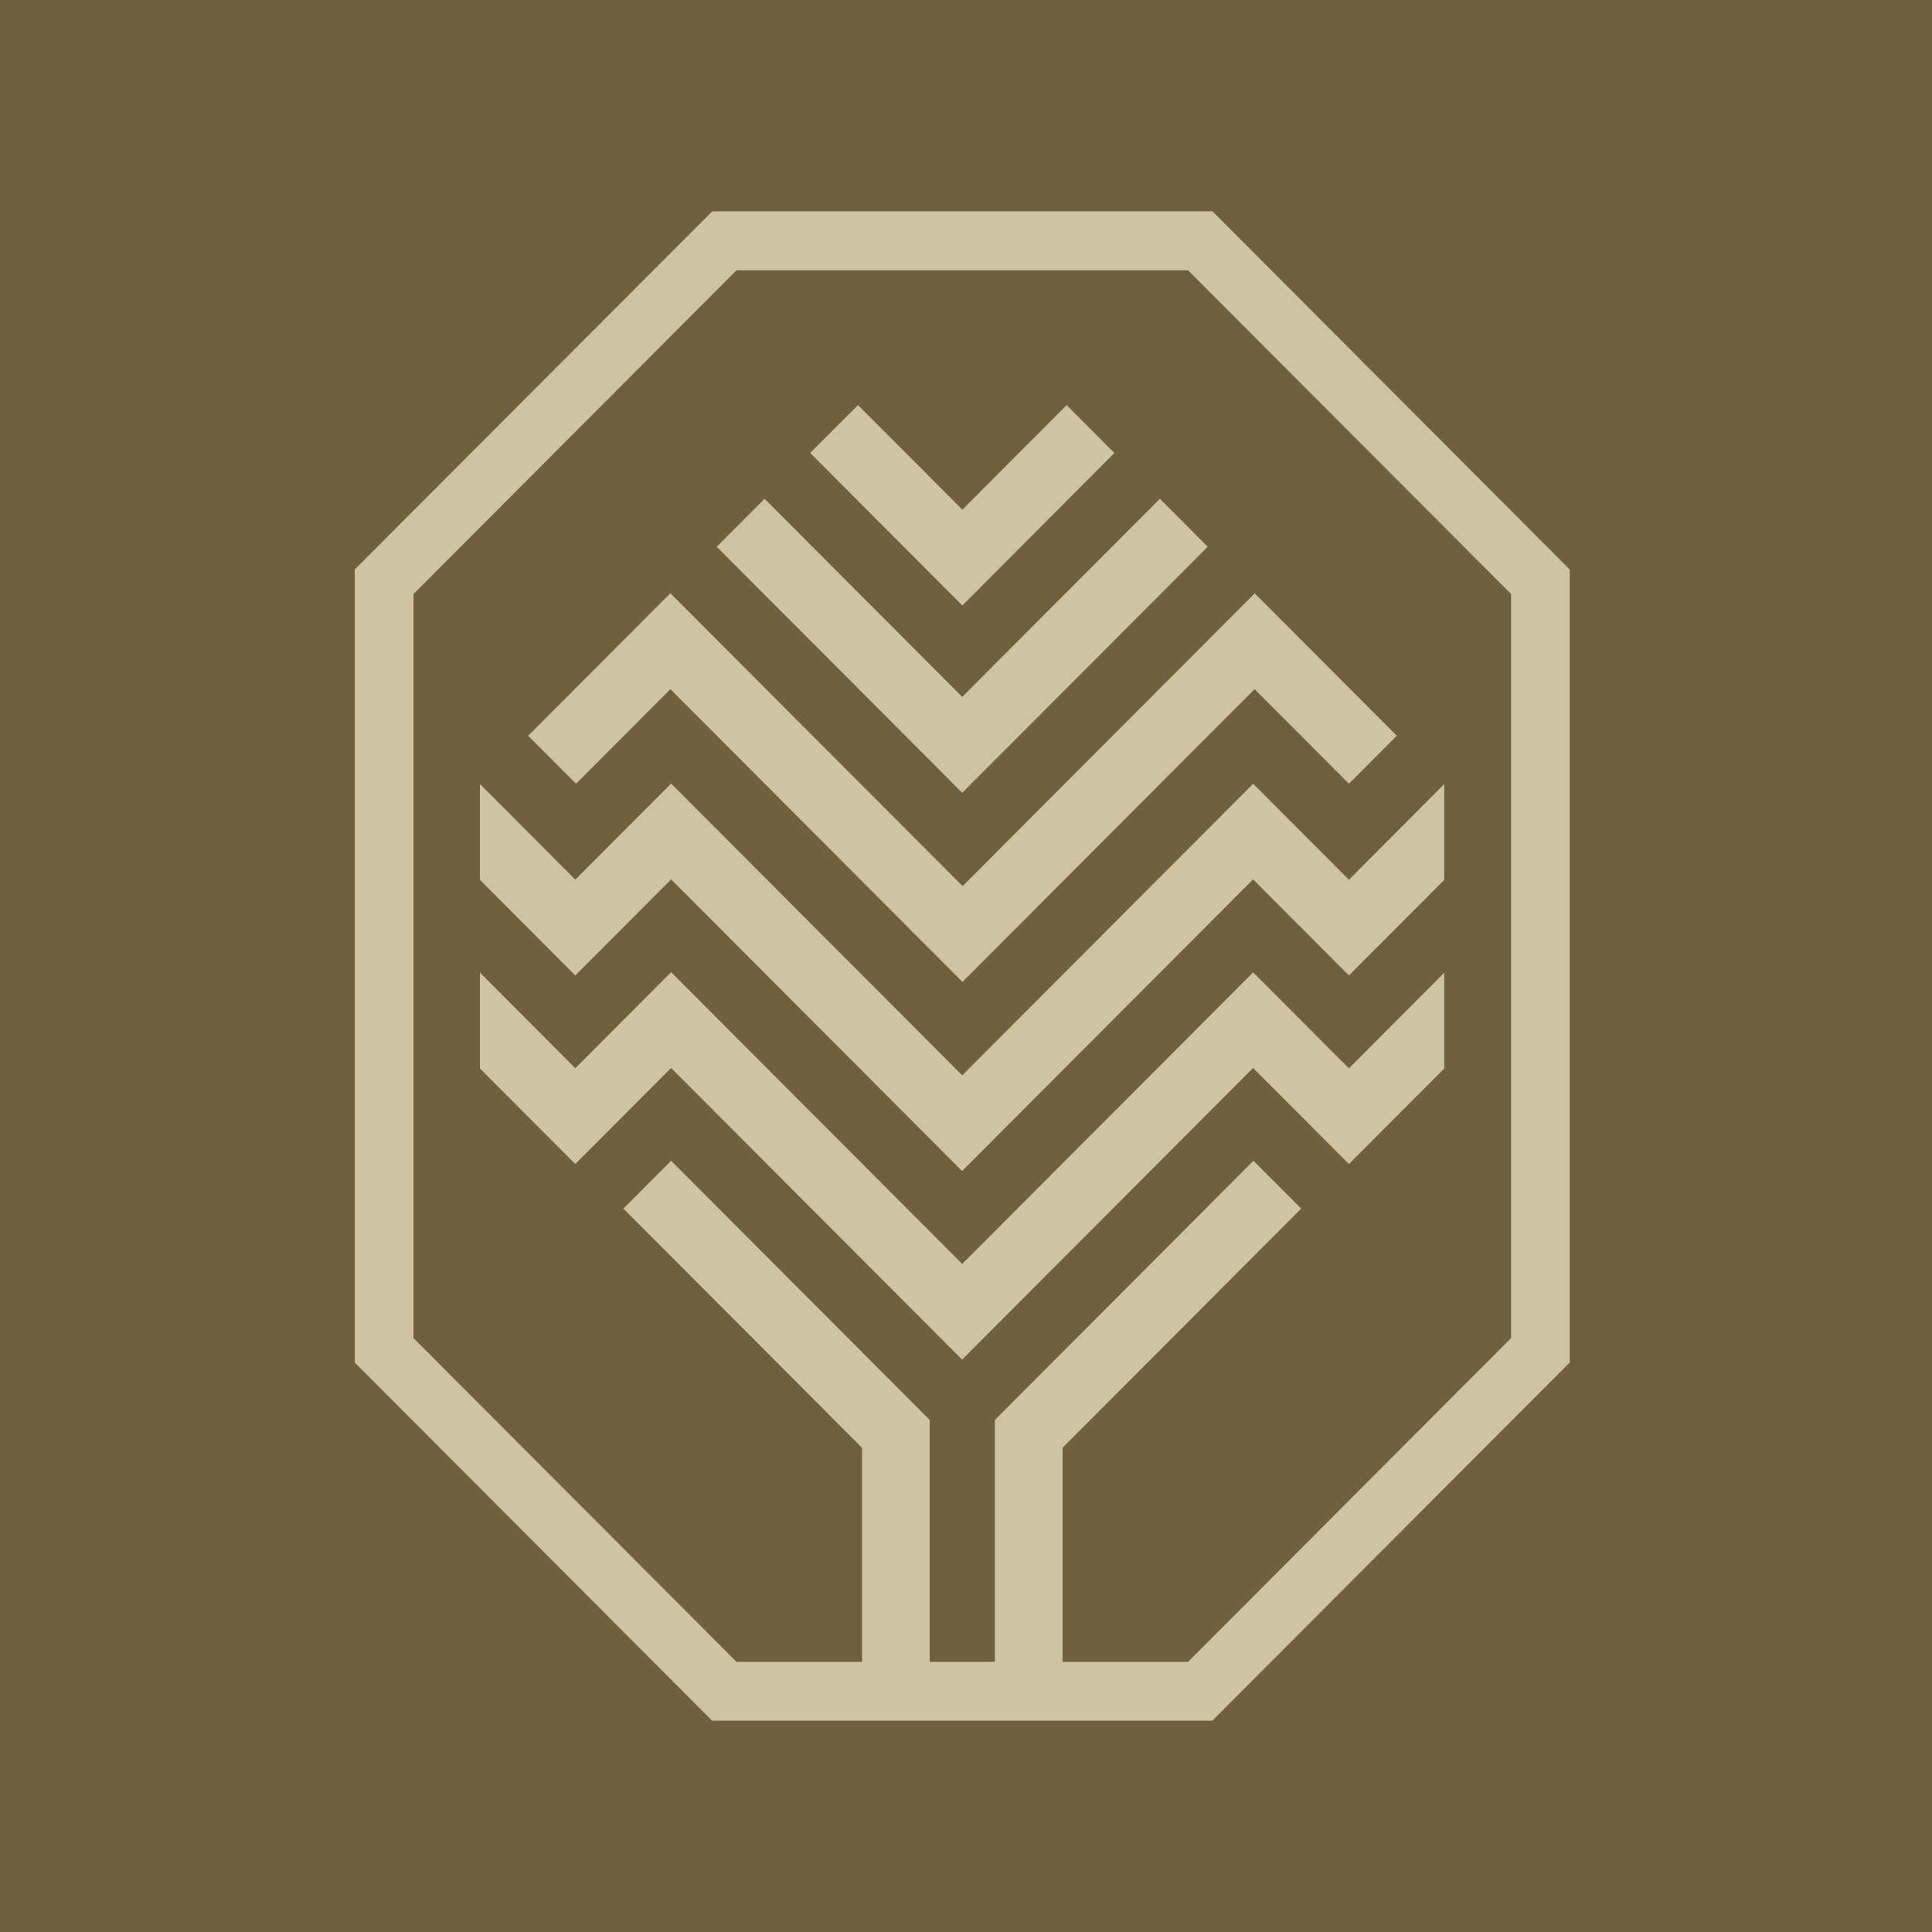
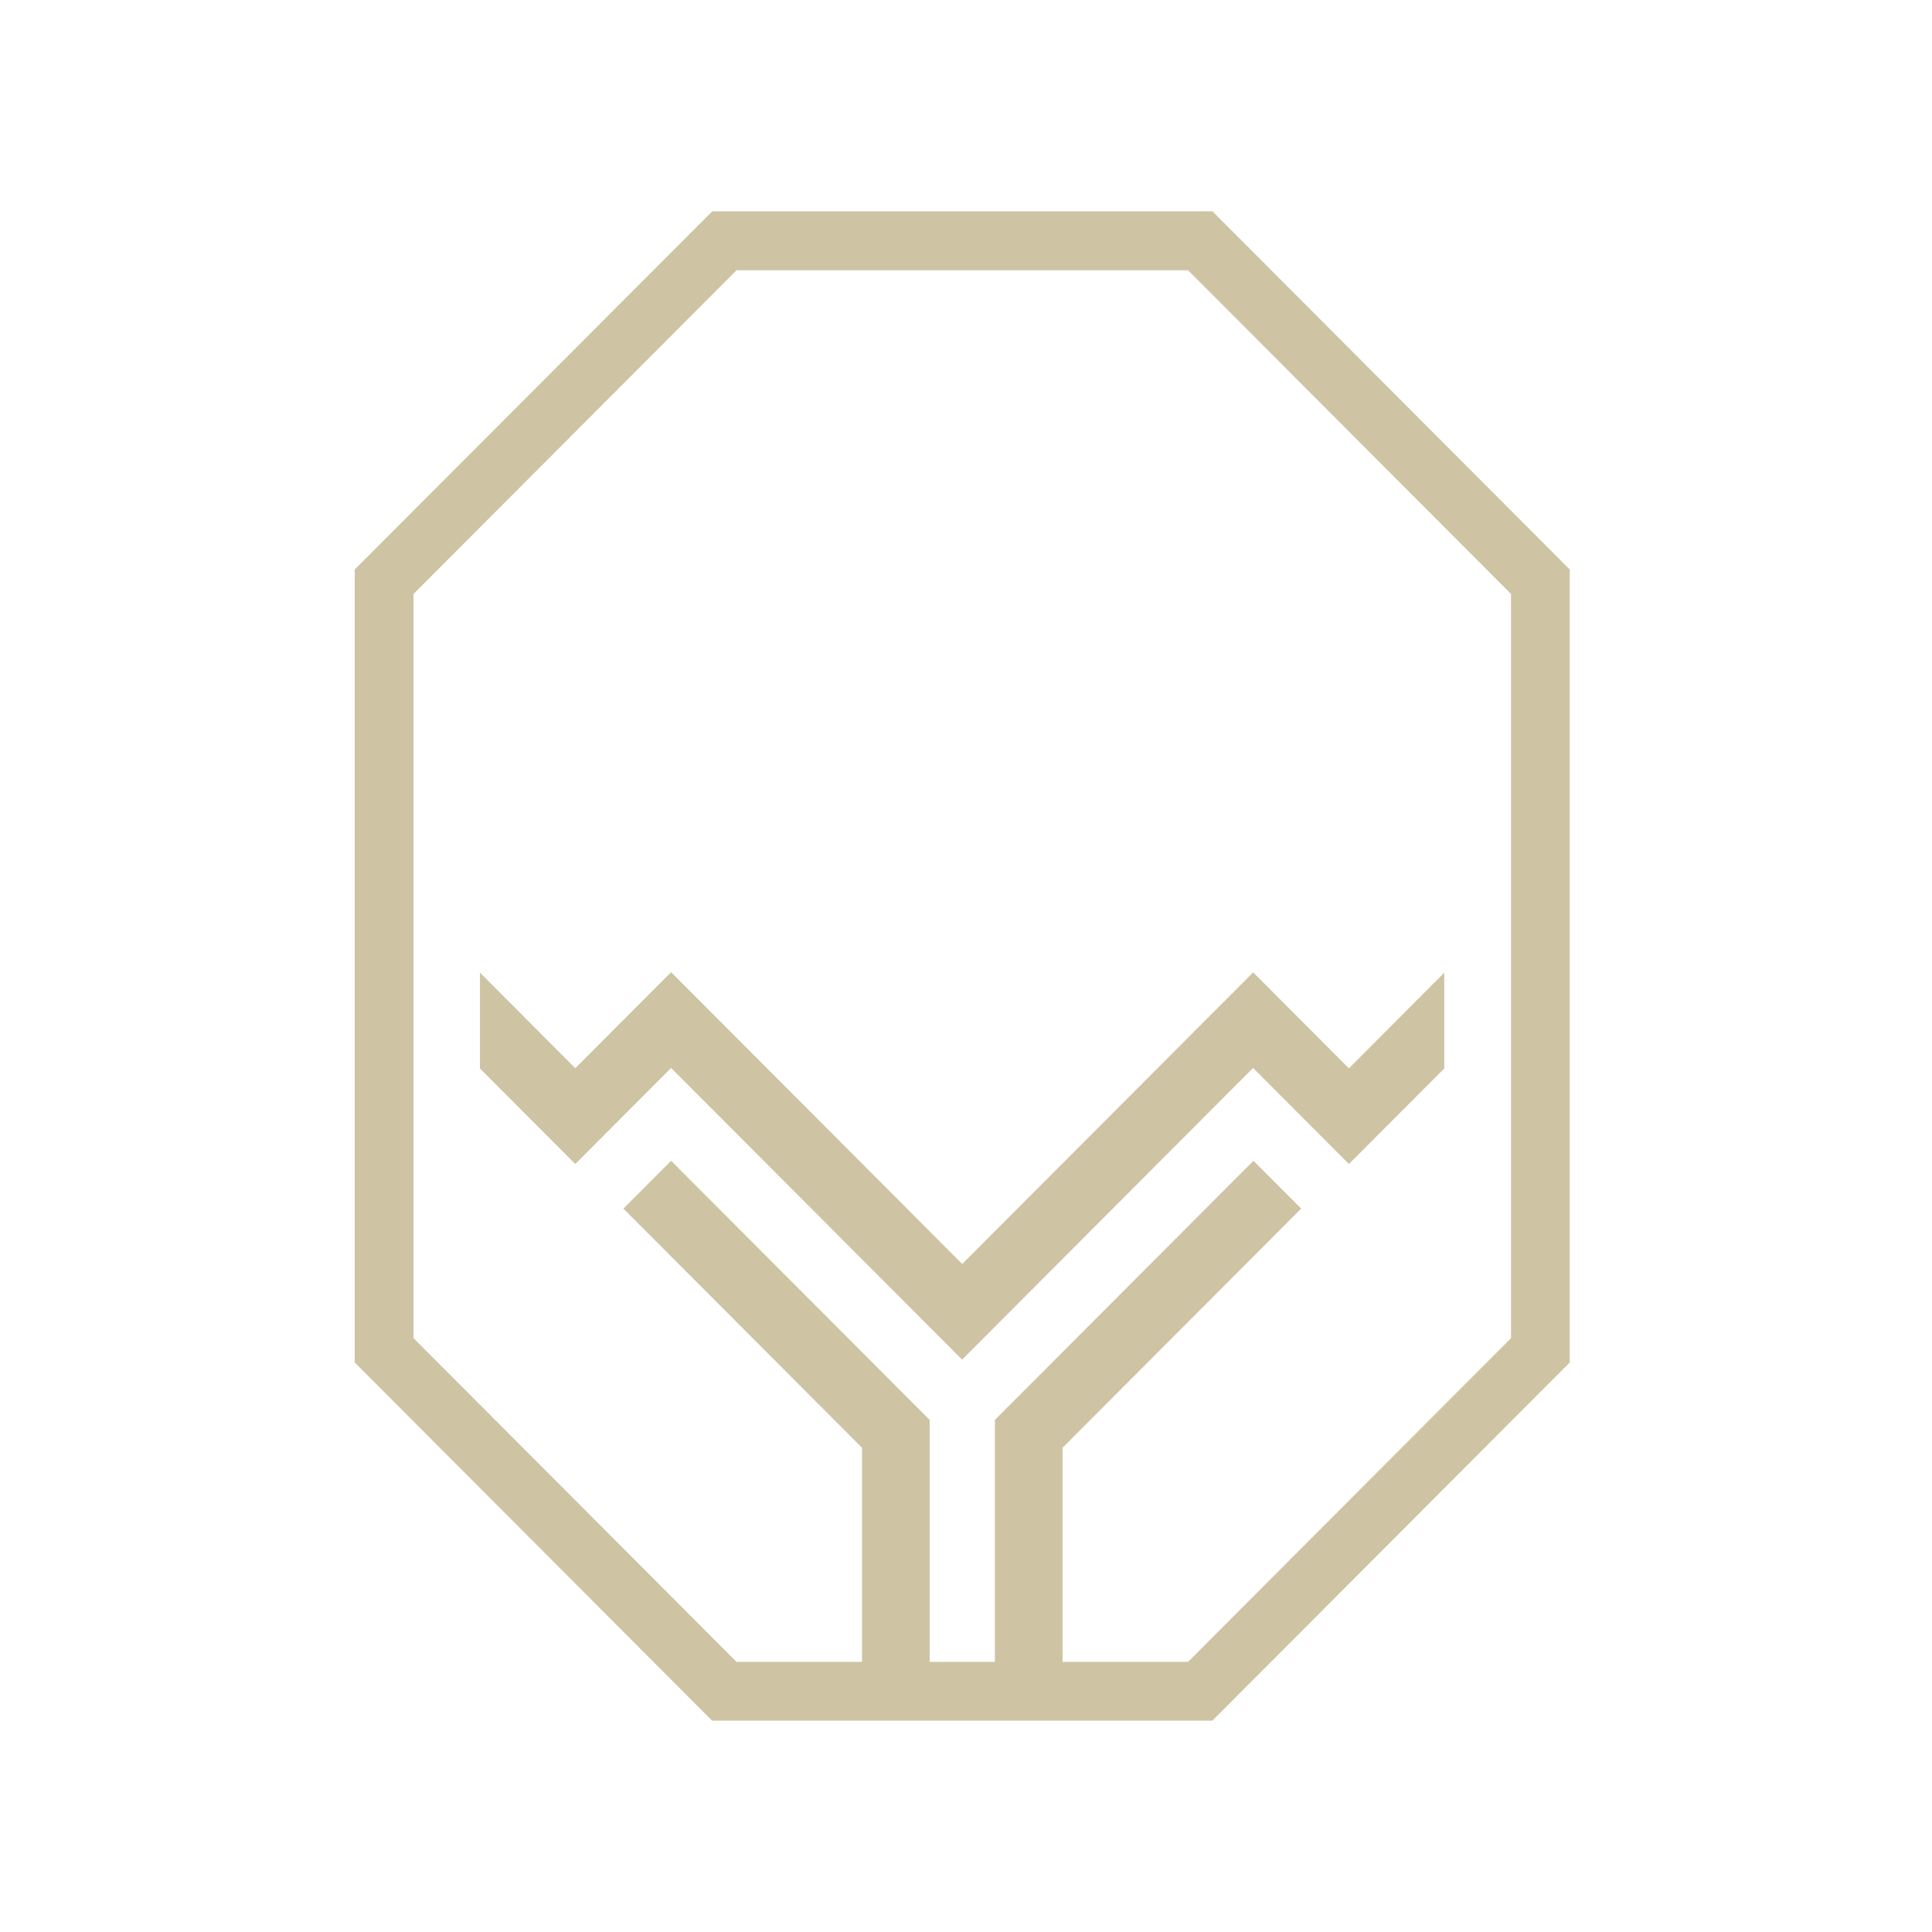
<svg xmlns="http://www.w3.org/2000/svg" width="256" height="256" viewBox="0 0 256 256" fill="none">
-   <rect width="256" height="256" fill="#6F613E" />
  <g clip-path="url(#clip0_561_4054)">
-     <path d="M166.074 103.829C153.21 116.721 140.363 129.597 127.5 142.489C114.636 129.597 101.79 116.721 88.926 103.829L76.228 116.556C72.017 112.336 67.806 108.115 63.595 103.879V116.589L76.228 129.249C80.455 125.012 84.699 120.759 88.926 116.523C101.773 129.398 114.637 142.29 127.483 155.165C140.33 142.29 153.194 129.398 166.041 116.523C170.268 120.759 174.512 125.012 178.739 129.249L191.372 116.589V103.895C187.161 108.115 182.95 112.336 178.739 116.572L166.041 103.846L166.074 103.829Z" fill="#CEC4A4" />
-     <path d="M88.811 78.624L69.986 97.49L76.327 103.845C80.488 99.675 84.666 95.504 88.827 91.317C101.724 104.243 114.62 117.168 127.533 130.109C140.43 117.184 153.326 104.259 166.239 91.317C170.4 95.488 174.578 99.658 178.739 103.845L185.08 97.49L166.256 78.624C153.359 91.549 140.446 104.491 127.55 117.416C114.653 104.491 101.74 91.549 88.844 78.624H88.811Z" fill="#CEC4A4" />
-     <path d="M127.516 92.358C118.781 83.603 110.046 74.848 101.311 66.094L101.079 66.325L94.97 72.449C105.819 83.322 116.668 94.178 127.5 105.051C138.349 94.178 149.198 83.322 160.03 72.449C157.917 70.33 155.803 68.212 153.689 66.094C144.954 74.848 136.219 83.603 127.483 92.358H127.516Z" fill="#CEC4A4" />
-     <path d="M127.516 80.227L147.662 60.02L141.338 53.682L127.516 67.534L113.695 53.682L107.354 60.02L127.516 80.227Z" fill="#CEC4A4" />
    <path d="M166.074 128.819C153.21 141.711 140.363 154.587 127.5 167.479C114.636 154.587 101.79 141.711 88.926 128.819L76.228 141.546C72.017 137.326 67.806 133.106 63.595 128.869V141.579L76.228 154.239C80.455 150.003 84.699 145.749 88.926 141.513C101.773 154.388 114.637 167.28 127.483 180.156C140.33 167.28 153.194 154.388 166.041 141.513C170.268 145.749 174.512 150.003 178.739 154.239L191.372 141.579V128.886C187.161 133.106 182.95 137.326 178.739 141.562L166.041 128.836L166.074 128.819Z" fill="#CEC4A4" />
    <path d="M160.658 28H94.375L47 75.464V180.536L94.359 228H160.641L208 180.536V75.464L160.658 28ZM200.222 177.309L157.421 220.205H140.793V191.839C151.229 181.38 161.682 170.904 172.118 160.445L172.415 160.147L166.09 153.809C154.664 165.261 143.253 176.697 131.826 188.149C131.826 198.84 131.826 209.514 131.826 220.205H123.19C123.19 209.514 123.19 198.84 123.19 188.149C111.763 176.697 100.353 165.261 88.926 153.809L82.602 160.147L82.899 160.445C93.335 170.904 103.788 181.38 114.224 191.839V220.205H97.595L54.794 177.309V78.707L97.595 35.811H157.421L200.222 78.707V177.309Z" fill="#CEC4A4" />
  </g>
  <defs>
    <clipPath id="clip0_561_4054">
      <rect width="161" height="200" fill="white" transform="translate(47 28)" />
    </clipPath>
  </defs>
</svg>